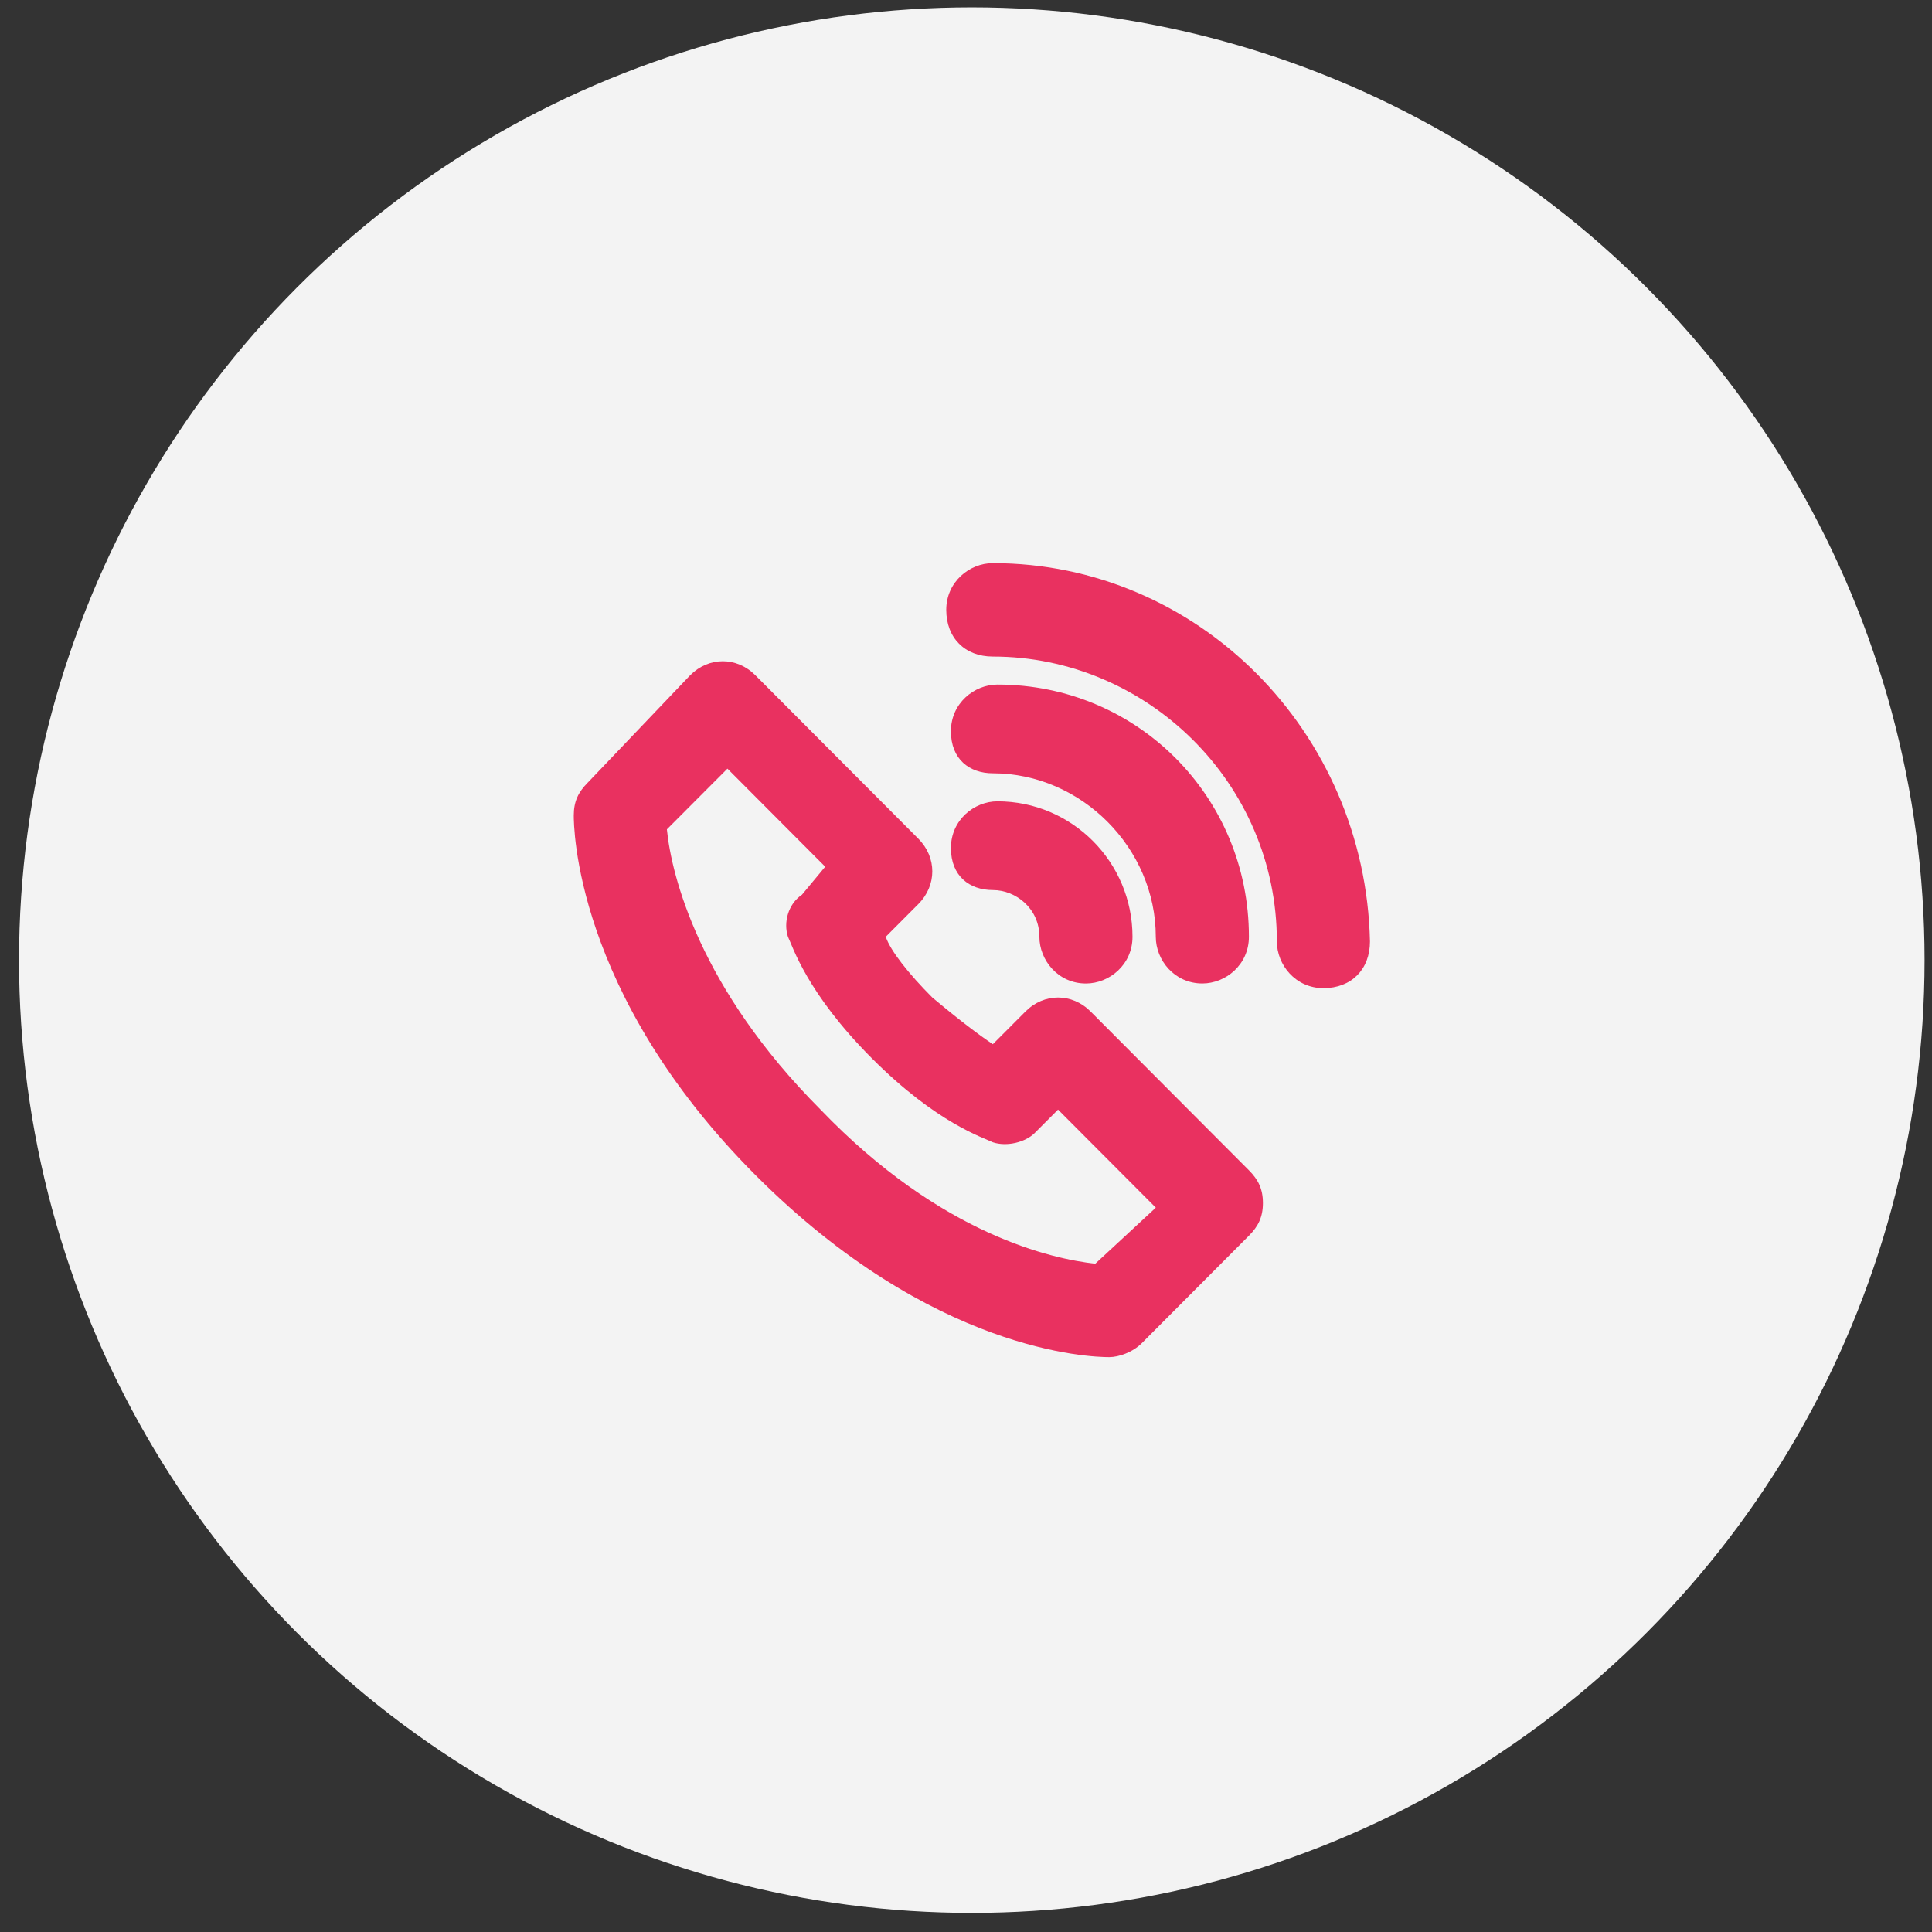
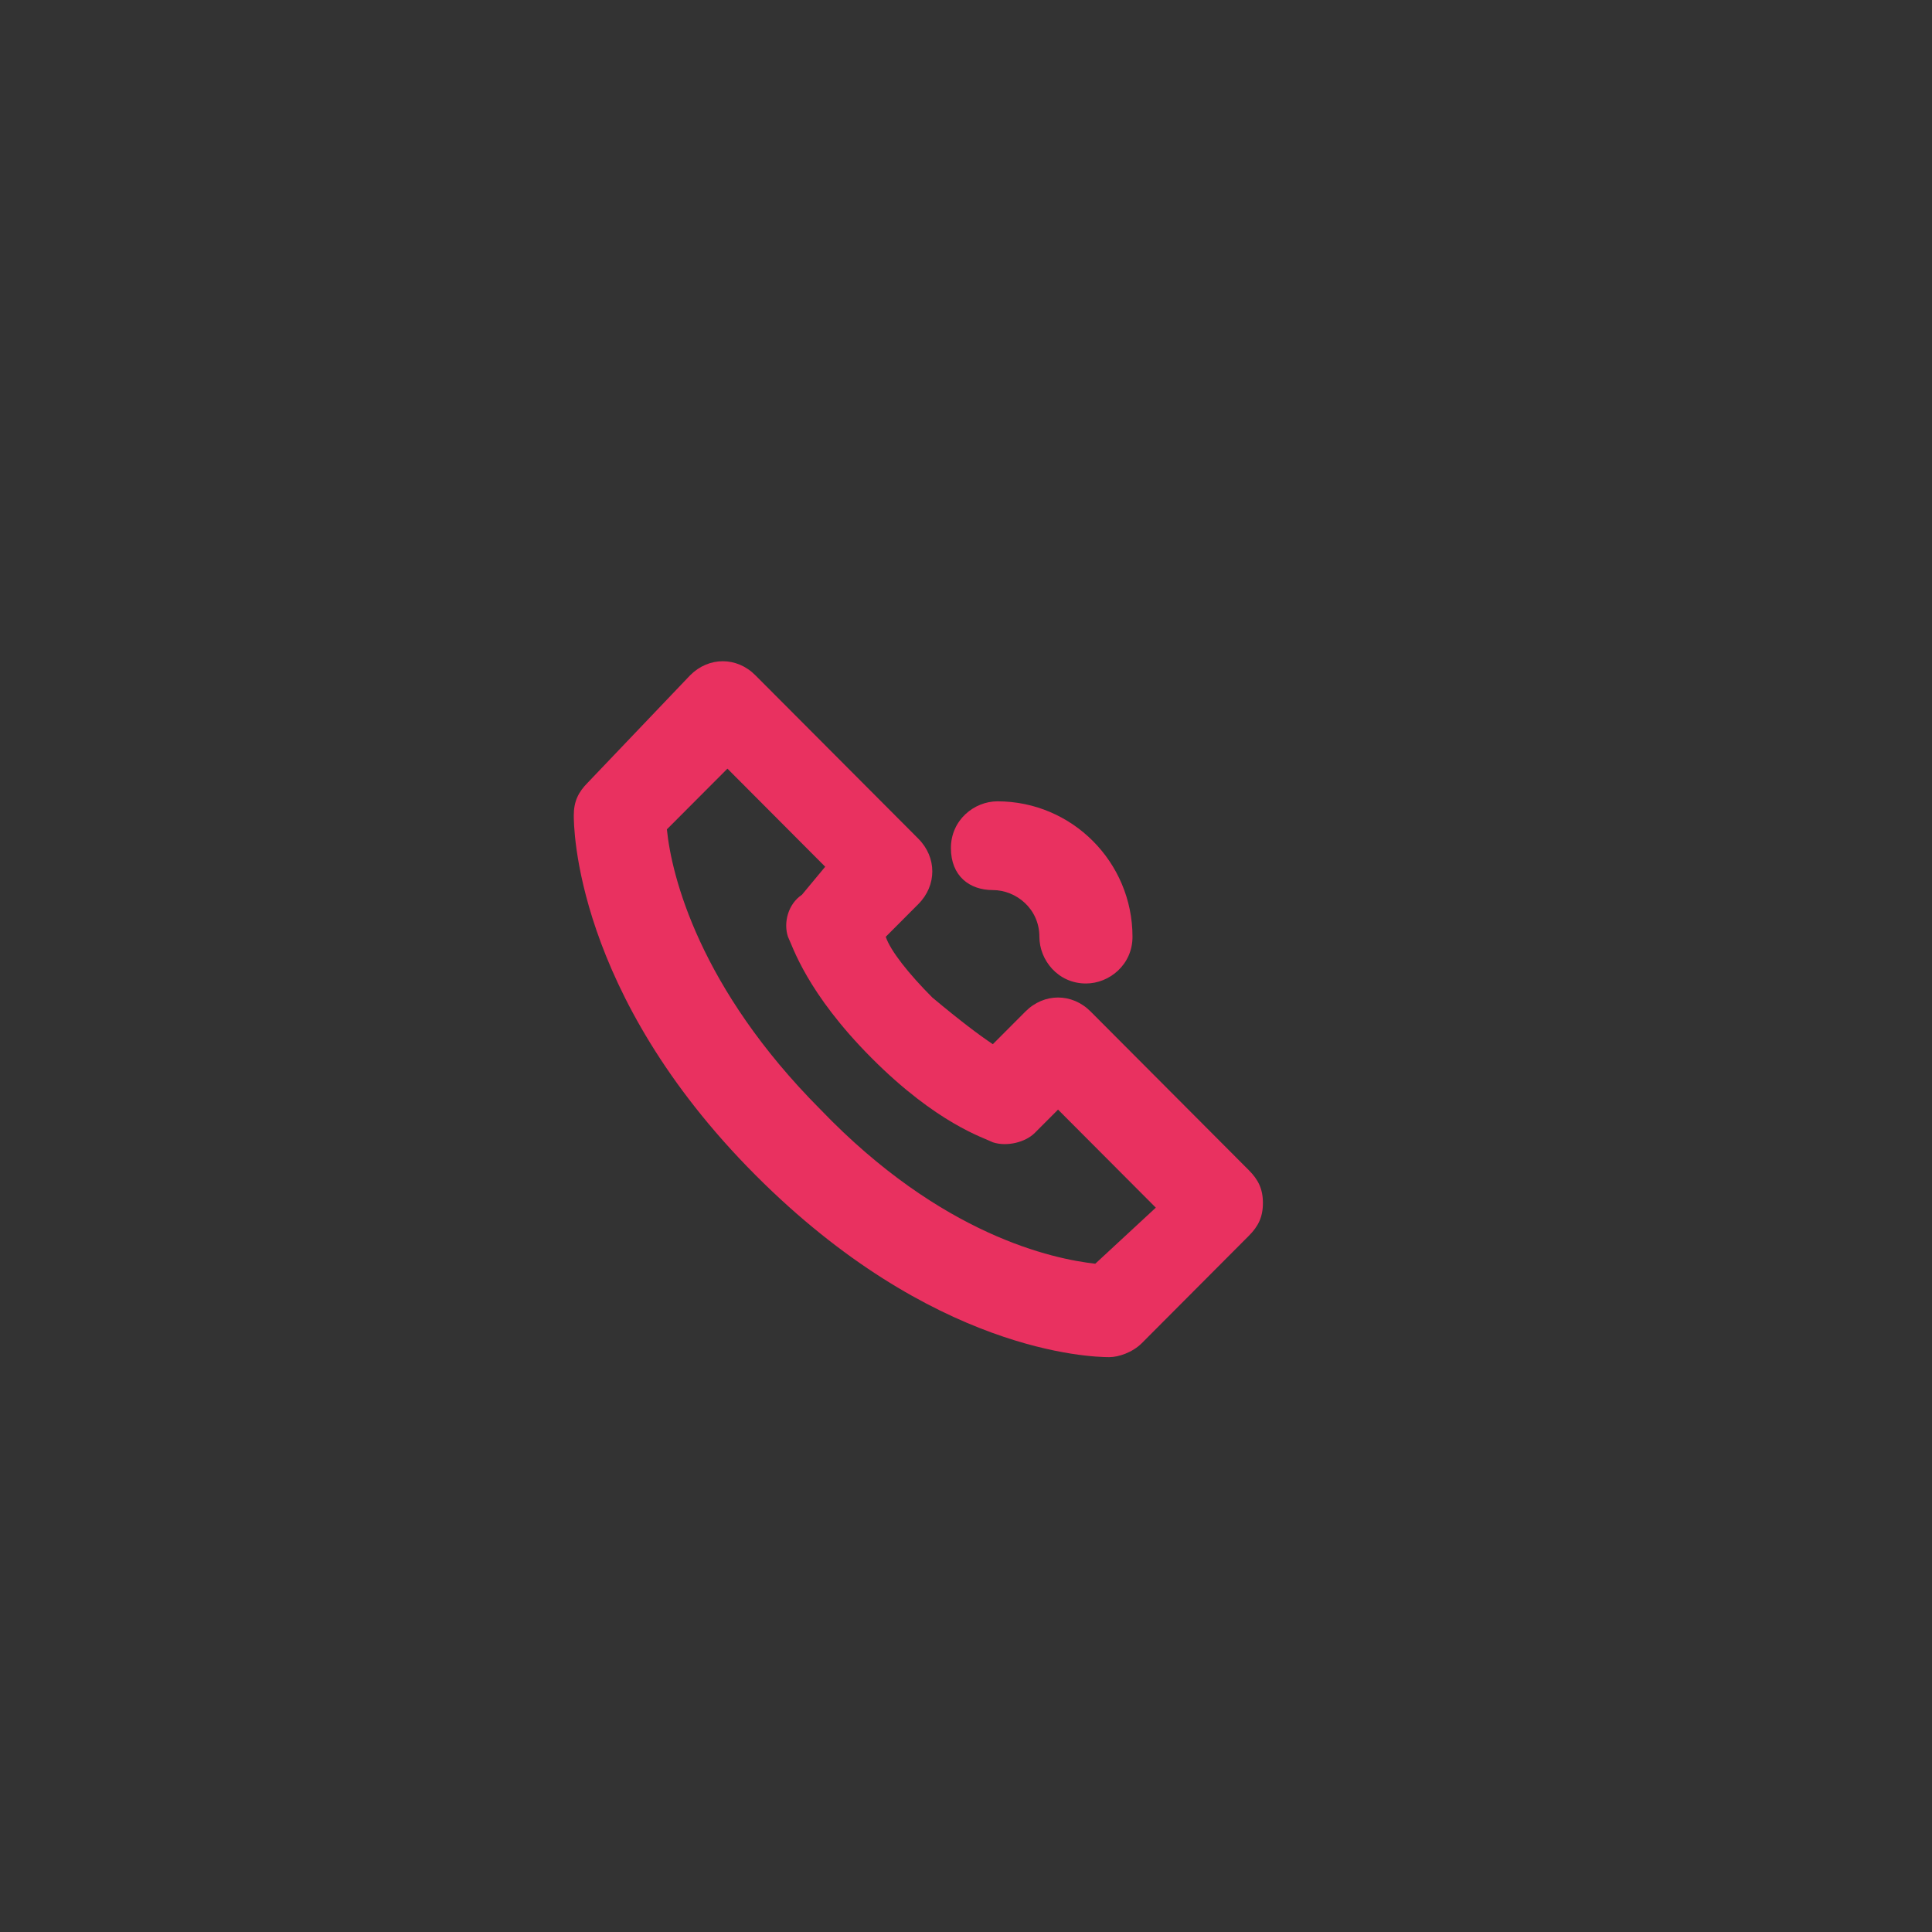
<svg xmlns="http://www.w3.org/2000/svg" width="73" height="73" viewBox="0 0 73 73" fill="none">
  <rect x="0" y="0" width="73" height="73" fill="#333333" stroke="none" />
-   <circle cx="36.719" cy="36.278" r="36" fill="#F3F3F3" />
-   <path d="M37.513 21.278C36.634 21.278 35.754 21.984 35.754 23.043C35.754 24.102 36.458 24.808 37.513 24.808C43.319 24.808 48.246 29.572 48.246 35.572C48.246 36.455 48.95 37.337 50.005 37.337C51.061 37.337 51.764 36.631 51.764 35.572C51.589 27.631 45.255 21.278 37.513 21.278Z" fill="#E93160" />
  <path d="M37.513 33.631C38.393 33.631 39.273 34.337 39.273 35.396C39.273 36.278 39.976 37.161 41.032 37.161C41.912 37.161 42.791 36.455 42.791 35.396C42.791 32.572 40.504 30.278 37.689 30.278C36.809 30.278 35.93 30.984 35.93 32.043C35.93 33.102 36.633 33.631 37.513 33.631Z" fill="#E93160" />
-   <path d="M37.513 29.219C40.856 29.219 43.671 32.043 43.671 35.396C43.671 36.278 44.375 37.16 45.431 37.16C46.31 37.16 47.19 36.454 47.19 35.396C47.19 30.102 42.967 25.866 37.689 25.866C36.809 25.866 35.93 26.572 35.93 27.631C35.93 28.69 36.633 29.219 37.513 29.219Z" fill="#E93160" />
  <path d="M41.209 38.22C40.505 37.514 39.45 37.514 38.746 38.22L37.514 39.455C36.987 39.102 36.283 38.573 35.227 37.69C34.347 36.808 33.644 35.926 33.468 35.396L34.699 34.161C35.403 33.455 35.403 32.396 34.699 31.69L28.541 25.514C27.838 24.808 26.782 24.808 26.078 25.514L22.207 29.573C21.856 29.926 21.68 30.279 21.68 30.808C21.68 31.161 21.68 37.514 28.541 44.396C35.227 51.102 41.209 51.279 41.913 51.279C42.265 51.279 42.793 51.102 43.145 50.749L47.191 46.69C47.543 46.337 47.719 45.984 47.719 45.455C47.719 44.926 47.543 44.573 47.191 44.22L41.209 38.22ZM31.005 41.926C26.43 37.337 25.374 33.102 25.198 31.337L27.486 29.043L31.18 32.749L30.301 33.808C29.773 34.161 29.597 34.867 29.773 35.396C29.949 35.749 30.477 37.514 32.94 39.984C35.403 42.455 37.163 42.984 37.514 43.161C38.042 43.337 38.746 43.161 39.098 42.808L39.978 41.926L43.672 45.631L41.385 47.749C39.802 47.573 35.579 46.69 31.005 41.926Z" fill="#E93160" />
</svg>